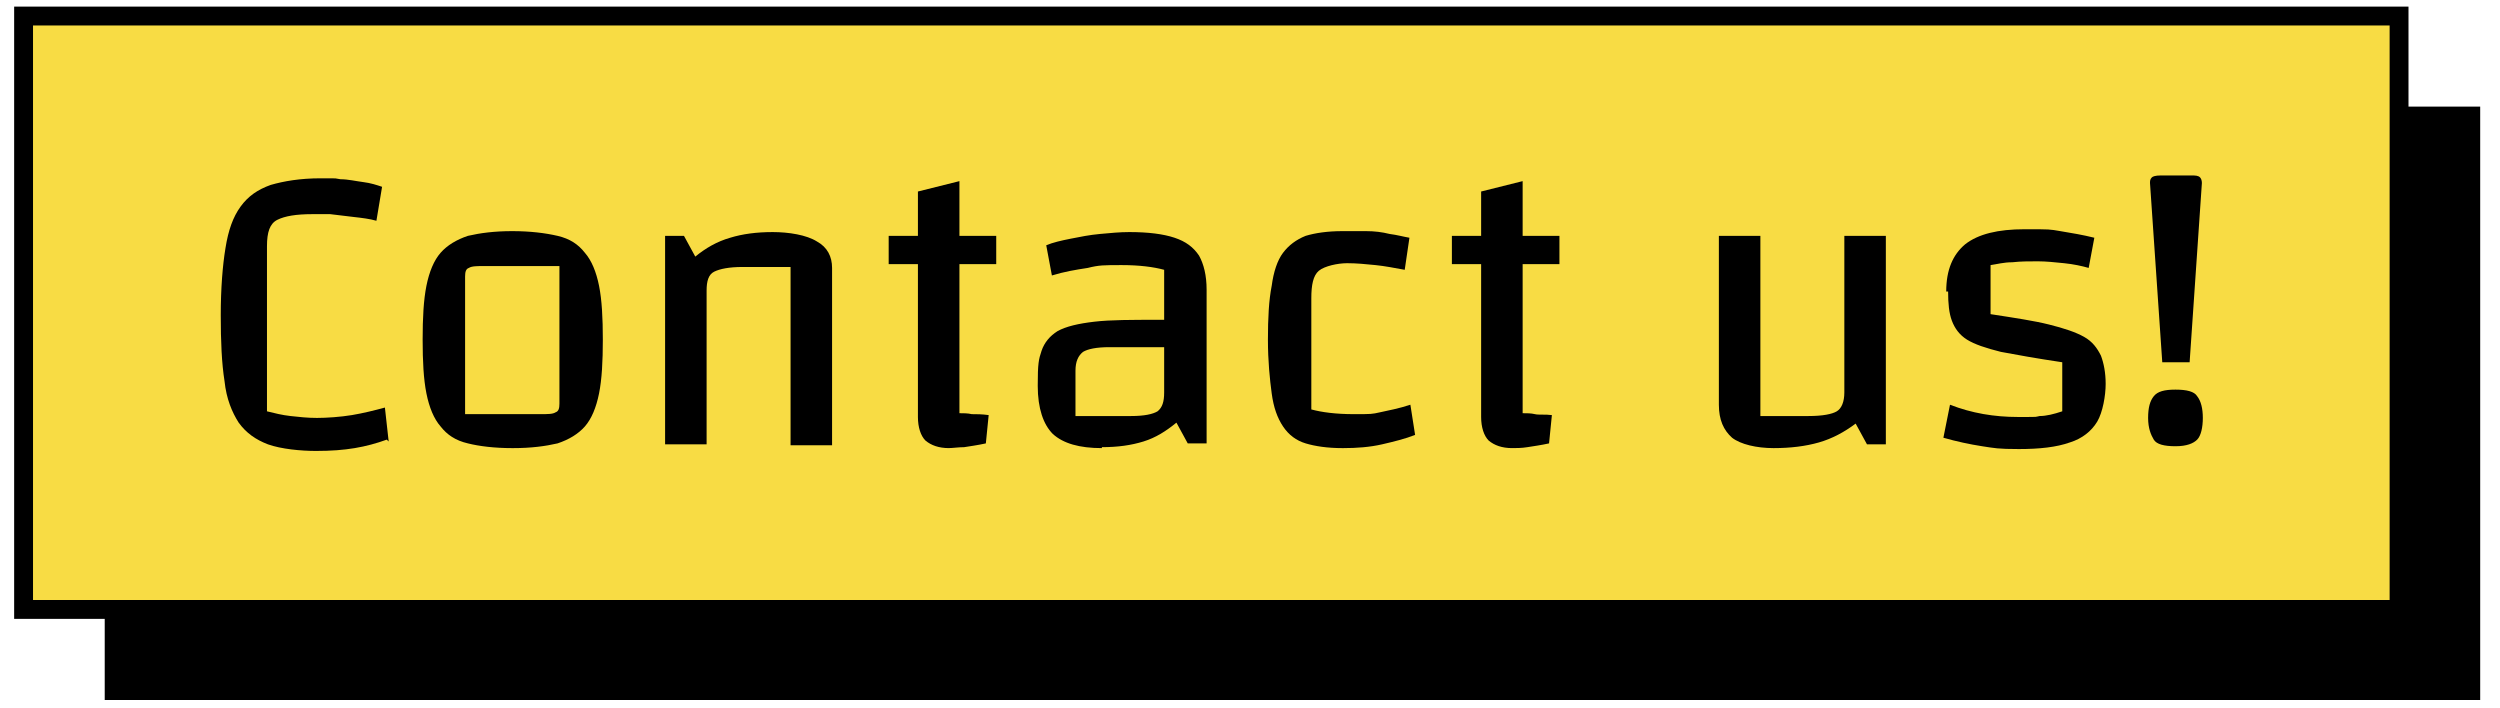
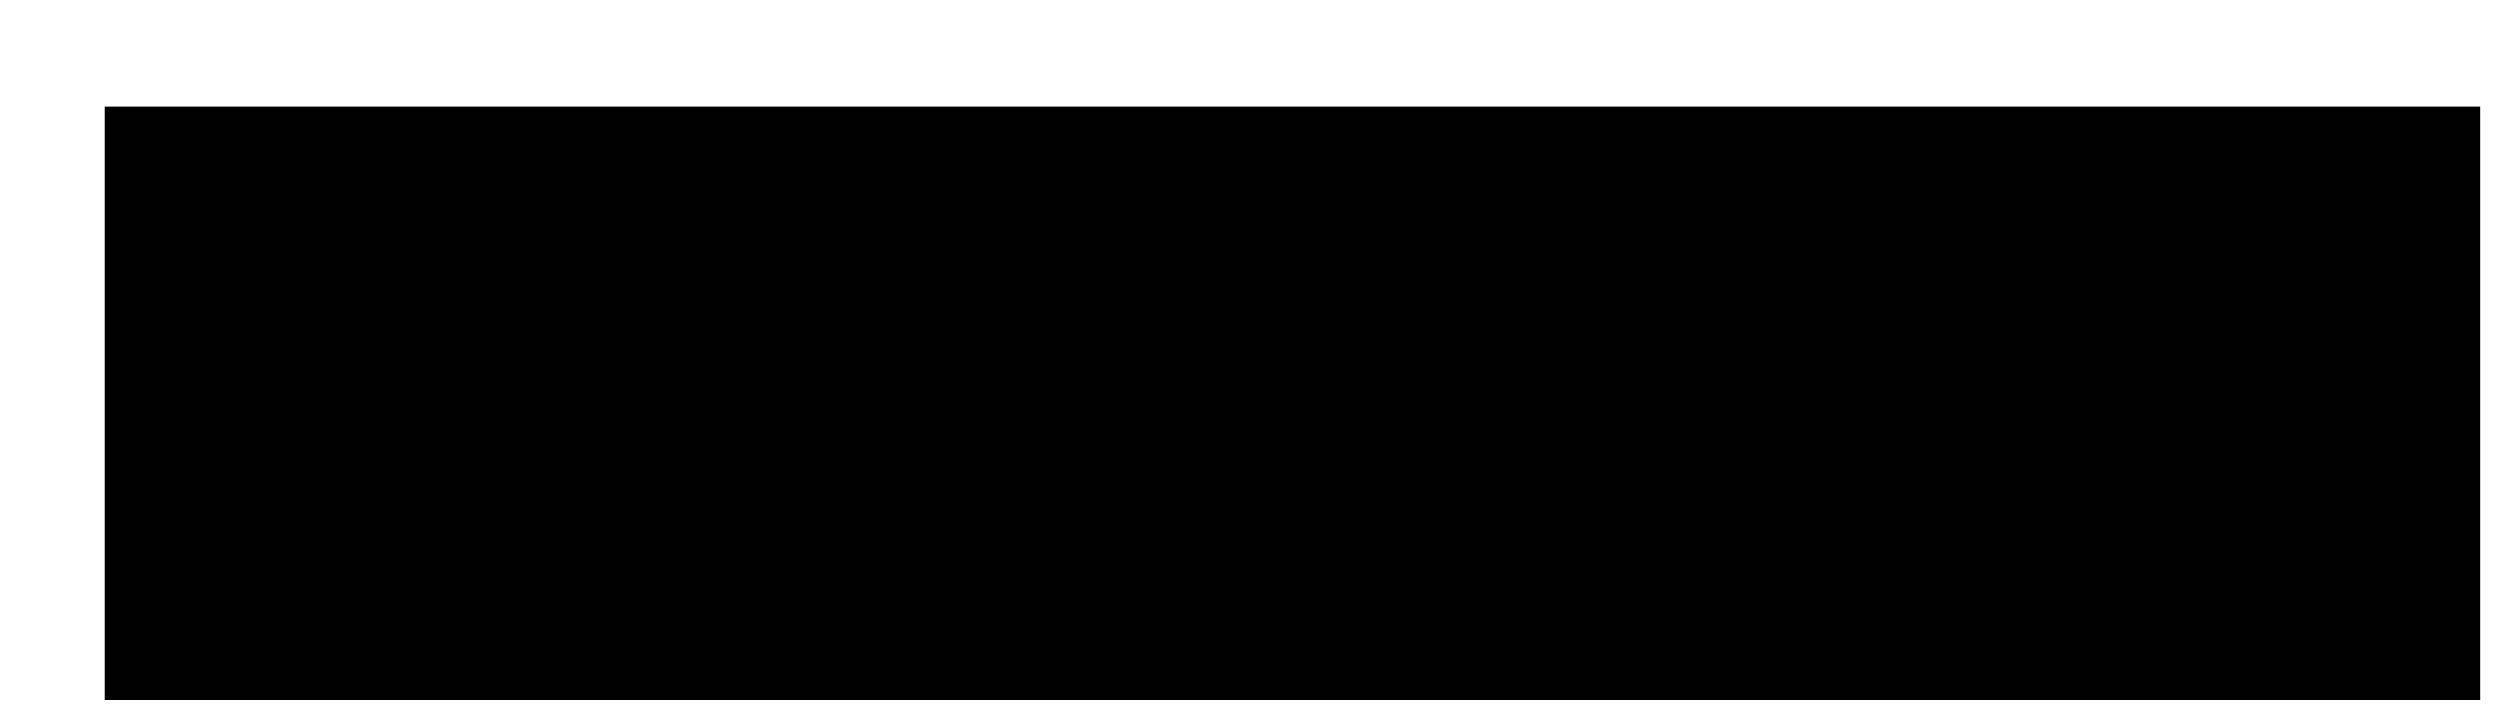
<svg xmlns="http://www.w3.org/2000/svg" id="_レイヤー_1" data-name="レイヤー_1" version="1.1" viewBox="0 0 265 75">
  <defs>
    <style>
      .st0 {
        fill: #f8dc44;
        stroke: #000;
        stroke-miterlimit: 10;
        stroke-width: 2px;
      }
    </style>
  </defs>
  <rect x="11.1" y="11.3" width="251.8" height="62.9" />
-   <rect class="st0" x="2.5" y="1.7" width="251.8" height="62.9" />
  <g>
    <path d="M41,46.6c-1.1.4-2.2.7-3.4.9-1.2.2-2.5.3-4.1.3s-3.7-.2-5.1-.7c-1.3-.5-2.3-1.2-3.1-2.3-.7-1.1-1.3-2.5-1.5-4.4-.3-1.9-.4-4.2-.4-7s.2-5.3.5-7.1c.3-1.9.8-3.3,1.6-4.4.8-1.1,1.8-1.8,3.2-2.3,1.4-.4,3.1-.7,5.3-.7s1.3,0,2.1.1c.8,0,1.6.2,2.4.3.8.1,1.4.3,2,.5l-.6,3.6c-.7-.2-1.5-.3-2.4-.4-.9-.1-1.7-.2-2.5-.3-.8,0-1.4,0-1.9,0-1.7,0-2.9.2-3.7.6-.8.4-1.1,1.3-1.1,2.8v17.5c.8.2,1.6.4,2.5.5.9.1,1.8.2,2.8.2s2.5-.1,3.7-.3c1.2-.2,2.4-.5,3.5-.8l.4,3.6Z" />
    <path d="M54.3,47.5c-1.9,0-3.5-.2-4.7-.5-1.3-.3-2.2-.9-2.9-1.8-.7-.8-1.2-2-1.5-3.5-.3-1.5-.4-3.4-.4-5.7s.1-4.2.4-5.7c.3-1.5.8-2.7,1.5-3.5.7-.8,1.7-1.4,2.9-1.8,1.3-.3,2.8-.5,4.7-.5s3.5.2,4.8.5c1.3.3,2.2.9,2.9,1.8.7.8,1.2,2,1.5,3.5.3,1.5.4,3.4.4,5.7s-.1,4.2-.4,5.7c-.3,1.5-.8,2.7-1.5,3.5-.7.8-1.7,1.4-2.9,1.8-1.3.3-2.8.5-4.7.5ZM49.3,43.9h7.9c.9,0,1.4,0,1.7-.2.3-.1.4-.4.4-.9v-14.6h-7.9c-.8,0-1.4,0-1.7.2-.3.1-.4.4-.4.9v14.6Z" />
-     <path d="M70.5,47.1v-22.1h2l1.2,2.2c1.1-.9,2.3-1.6,3.7-2,1.3-.4,2.8-.6,4.5-.6s3.6.3,4.7,1c1.1.6,1.6,1.6,1.6,2.8v18.8h-4.4v-18.9h-5.1c-1.4,0-2.4.2-3,.5s-.8,1-.8,2v16.3h-4.4Z" />
-     <path d="M94.2,28v-3h11.4v3h-11.4ZM100.6,47.5c-1.1,0-1.9-.3-2.5-.8-.5-.5-.8-1.4-.8-2.5v-23.9l4.4-1.1v24.6c.4,0,.9,0,1.3.1.5,0,1.1,0,1.8.1l-.3,3c-.9.2-1.7.3-2.3.4-.6,0-1.2.1-1.7.1Z" />
+     <path d="M94.2,28v-3h11.4v3h-11.4ZM100.6,47.5c-1.1,0-1.9-.3-2.5-.8-.5-.5-.8-1.4-.8-2.5v-23.9v24.6c.4,0,.9,0,1.3.1.5,0,1.1,0,1.8.1l-.3,3c-.9.2-1.7.3-2.3.4-.6,0-1.2.1-1.7.1Z" />
    <path d="M116.8,47.5c-2.4,0-4.1-.5-5.2-1.5-1-1-1.6-2.7-1.6-5.1s.1-2.8.4-3.7c.3-.9.9-1.6,1.7-2.1.9-.5,2.2-.8,3.9-1,1.7-.2,4-.2,6.8-.2h2v2.9h-7.2c-1.4,0-2.3.2-2.8.5-.5.4-.8,1-.8,2v4.8h5.9c1.4,0,2.3-.2,2.8-.5.5-.4.7-1,.7-2v-13c-1.1-.3-2.6-.5-4.5-.5s-2.4,0-3.6.3c-1.3.2-2.5.4-3.8.8l-.6-3.2c.7-.3,1.6-.5,2.6-.7s2-.4,3.1-.5c1.1-.1,2.1-.2,3.1-.2,2,0,3.6.2,4.8.6,1.2.4,2,1,2.6,1.9.5.9.8,2.1.8,3.6v16.3h-2l-1.2-2.2c-1.1.9-2.2,1.6-3.5,2-1.3.4-2.7.6-4.4.6Z" />
    <path d="M142.3,47.5c-1.6,0-2.9-.2-3.9-.5-1-.3-1.8-.9-2.4-1.8-.6-.9-1-2-1.2-3.5-.2-1.5-.4-3.4-.4-5.7s.1-4.2.4-5.7c.2-1.5.6-2.7,1.2-3.5.6-.8,1.4-1.4,2.4-1.8,1-.3,2.3-.5,3.9-.5s1.6,0,2.5,0c.9,0,1.7.1,2.5.3.8.1,1.5.3,2.1.4l-.5,3.4c-1.1-.2-2.1-.4-3.1-.5-1-.1-2-.2-3-.2s-2.4.3-3,.8c-.6.5-.8,1.5-.8,2.9v11.8c1.1.3,2.6.5,4.5.5s1.9,0,2.8-.2c.9-.2,2-.4,3.2-.8l.5,3.2c-1,.4-2.2.7-3.5,1s-2.7.4-4.1.4Z" />
    <path d="M153.9,28v-3h11.4v3h-11.4ZM160.3,47.5c-1.1,0-1.9-.3-2.5-.8-.5-.5-.8-1.4-.8-2.5v-23.9l4.4-1.1v24.6c.4,0,.9,0,1.3.1s1.1,0,1.8.1l-.3,3c-.9.2-1.7.3-2.3.4s-1.2.1-1.7.1Z" />
    <path d="M199.9,25v22.1h-2l-1.2-2.2c-1.2.9-2.5,1.6-3.9,2-1.4.4-3,.6-4.8.6s-3.5-.4-4.4-1.1c-.9-.8-1.4-1.9-1.4-3.5v-17.9h4.4v19.1h5.1c1.5,0,2.5-.2,3-.5s.8-1,.8-2v-16.6h4.4Z" />
-     <path d="M206.3,30.9c0-2.3.7-3.9,2-5,1.4-1.1,3.5-1.6,6.3-1.6s2.6,0,3.8.2c1.2.2,2.4.4,3.6.7l-.6,3.2c-.7-.2-1.6-.4-2.6-.5-1-.1-1.9-.2-2.8-.2s-1.8,0-2.7.1c-.9,0-1.6.2-2.3.3v5.2c2.6.4,4.6.7,6.2,1.1s2.8.8,3.7,1.3c.9.5,1.4,1.2,1.8,2,.3.8.5,1.8.5,3s-.3,3-.9,4c-.6,1-1.6,1.8-2.9,2.2-1.4.5-3.2.7-5.4.7s-2.6-.1-3.9-.3-2.7-.5-4.1-.9l.7-3.5c2.3.9,4.7,1.3,7.2,1.3s1.7,0,2.3-.1c.7,0,1.5-.2,2.4-.5v-5.2c-2.7-.4-4.9-.8-6.5-1.1-1.6-.4-2.8-.8-3.6-1.3-.8-.5-1.3-1.2-1.6-2-.3-.8-.4-1.8-.4-3.1Z" />
    <path d="M227.7,44.3c0-1.1.2-1.8.6-2.3.4-.5,1.1-.7,2.3-.7s2,.2,2.3.7c.4.5.6,1.3.6,2.3s-.2,1.9-.6,2.3-1.1.7-2.3.7-2-.2-2.3-.7-.6-1.2-.6-2.3ZM229.2,38.4l-1.3-19c0-.2,0-.4.2-.6.1-.1.4-.2.9-.2h3.3c.4,0,.7,0,.9.2.1.1.2.3.2.6l-1.3,19h-2.8Z" />
  </g>
</svg>